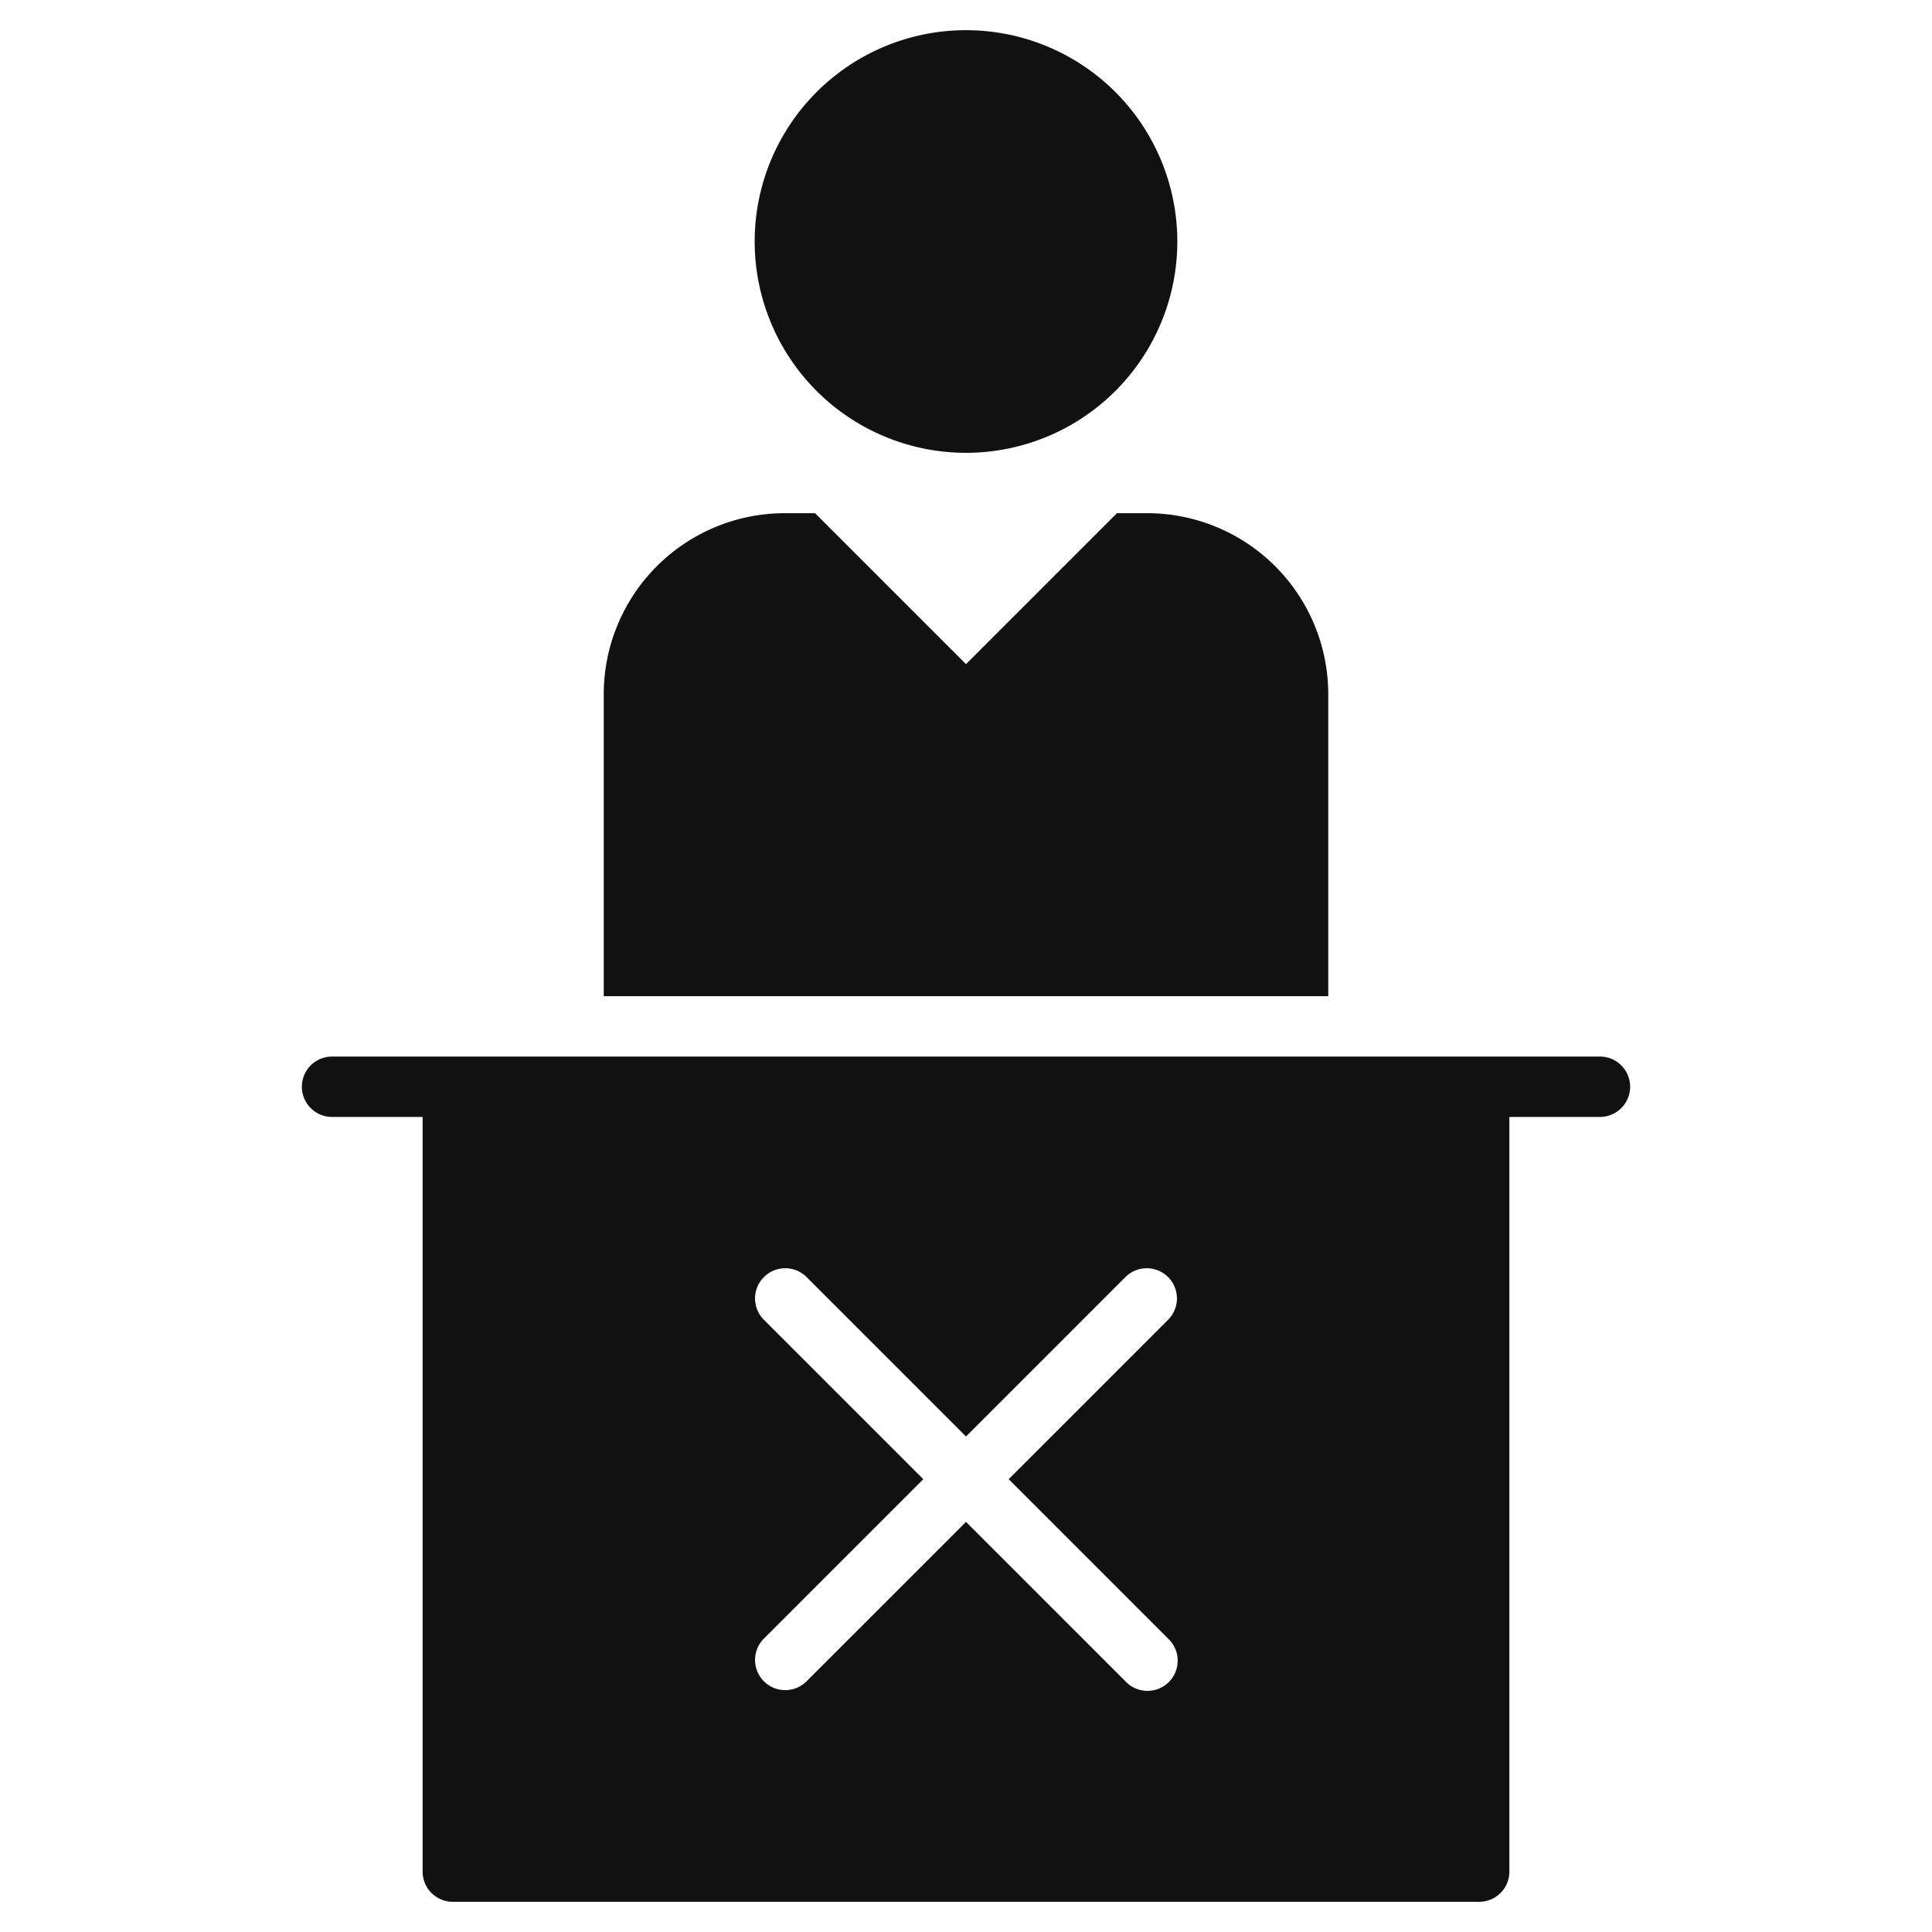
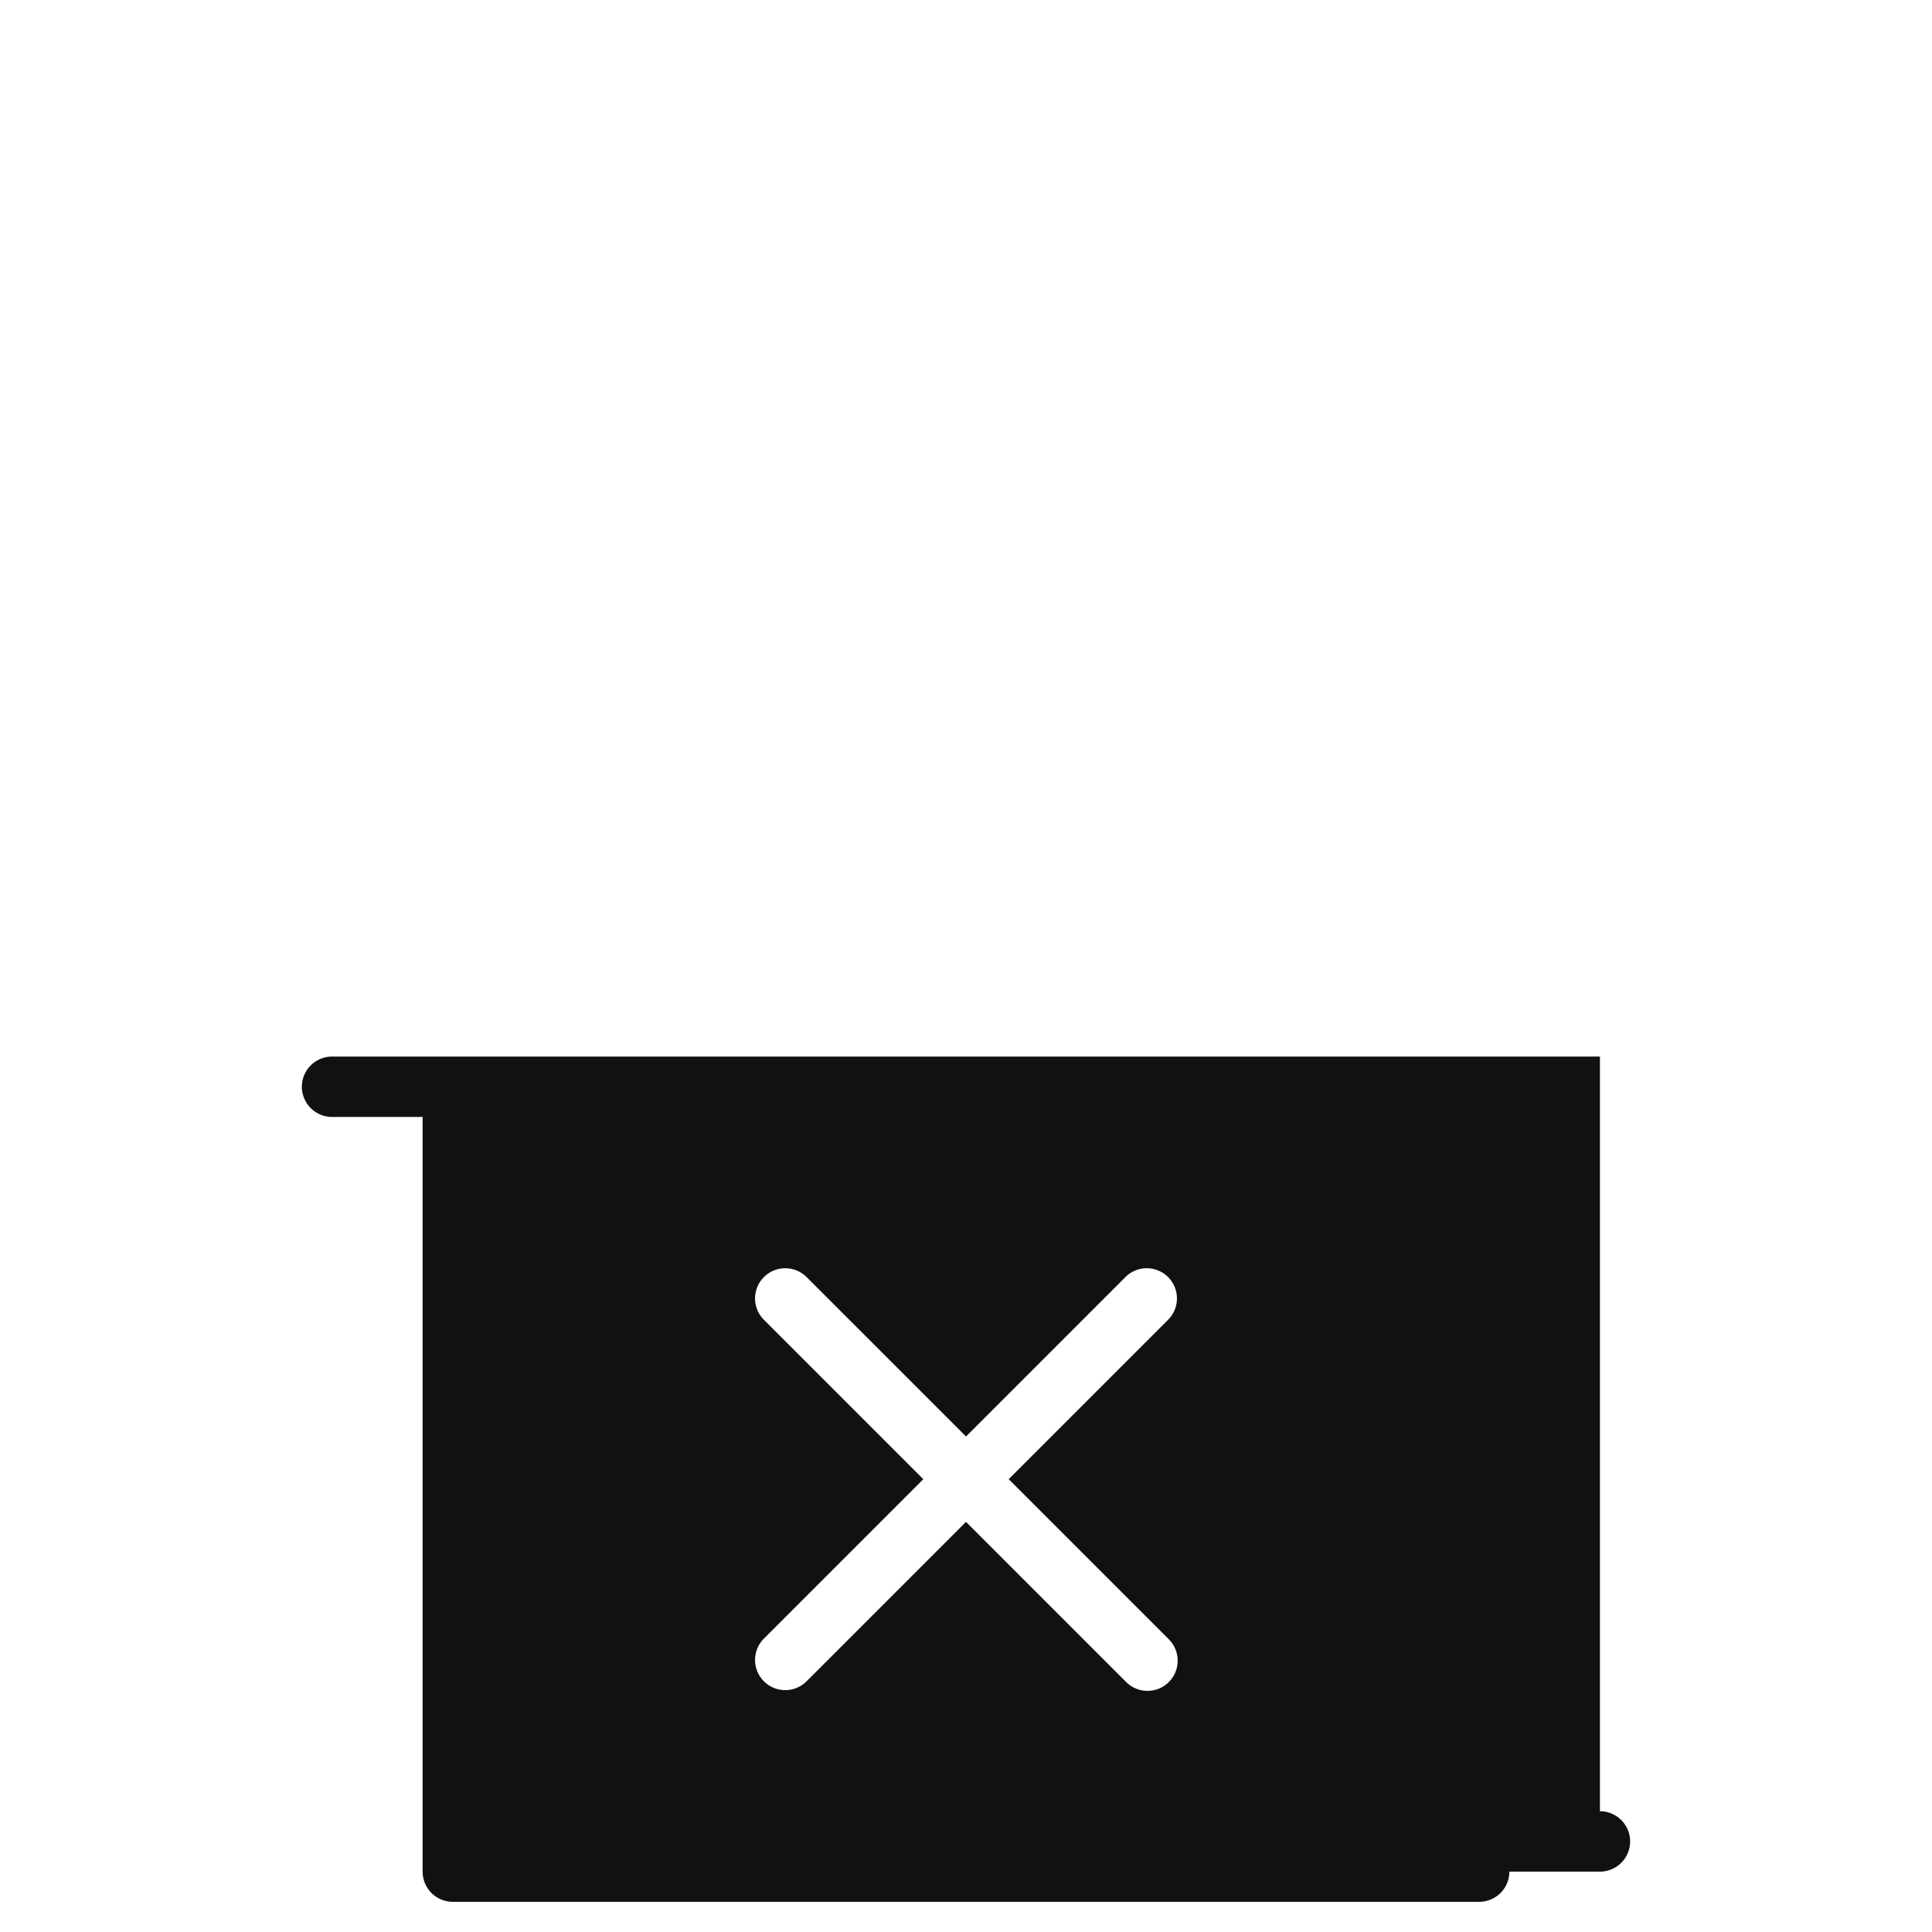
<svg xmlns="http://www.w3.org/2000/svg" viewBox="0 0 64 64" width="64" height="64">
  <g class="nc-icon-wrapper" stroke="none" fill="#111111">
-     <path d="M32,15h0a7,7,0,0,1-7-7h0a7,7,0,0,1,7-7h0a7,7,0,0,1,7,7h0A7,7,0,0,1,32,15Z" data-color="color-2" />
-     <path d="M38,17H37l-5,5-5-5H26a6,6,0,0,0-6,6V33H44V23A6,6,0,0,0,38,17Z" data-color="color-2" />
-     <path d="M53,35H11a1,1,0,0,0,0,2h3V62a1,1,0,0,0,1,1H49a1,1,0,0,0,1-1V37h3a1,1,0,0,0,0-2ZM38.707,54.293a1,1,0,1,1-1.414,1.414L32,50.414l-5.293,5.293a1,1,0,0,1-1.414-1.414L30.586,49l-5.293-5.293a1,1,0,0,1,1.414-1.414L32,47.586l5.293-5.293a1,1,0,0,1,1.414,1.414L33.414,49Z" fill="#111111" />
+     <path d="M53,35H11a1,1,0,0,0,0,2h3V62a1,1,0,0,0,1,1H49a1,1,0,0,0,1-1h3a1,1,0,0,0,0-2ZM38.707,54.293a1,1,0,1,1-1.414,1.414L32,50.414l-5.293,5.293a1,1,0,0,1-1.414-1.414L30.586,49l-5.293-5.293a1,1,0,0,1,1.414-1.414L32,47.586l5.293-5.293a1,1,0,0,1,1.414,1.414L33.414,49Z" fill="#111111" />
  </g>
</svg>